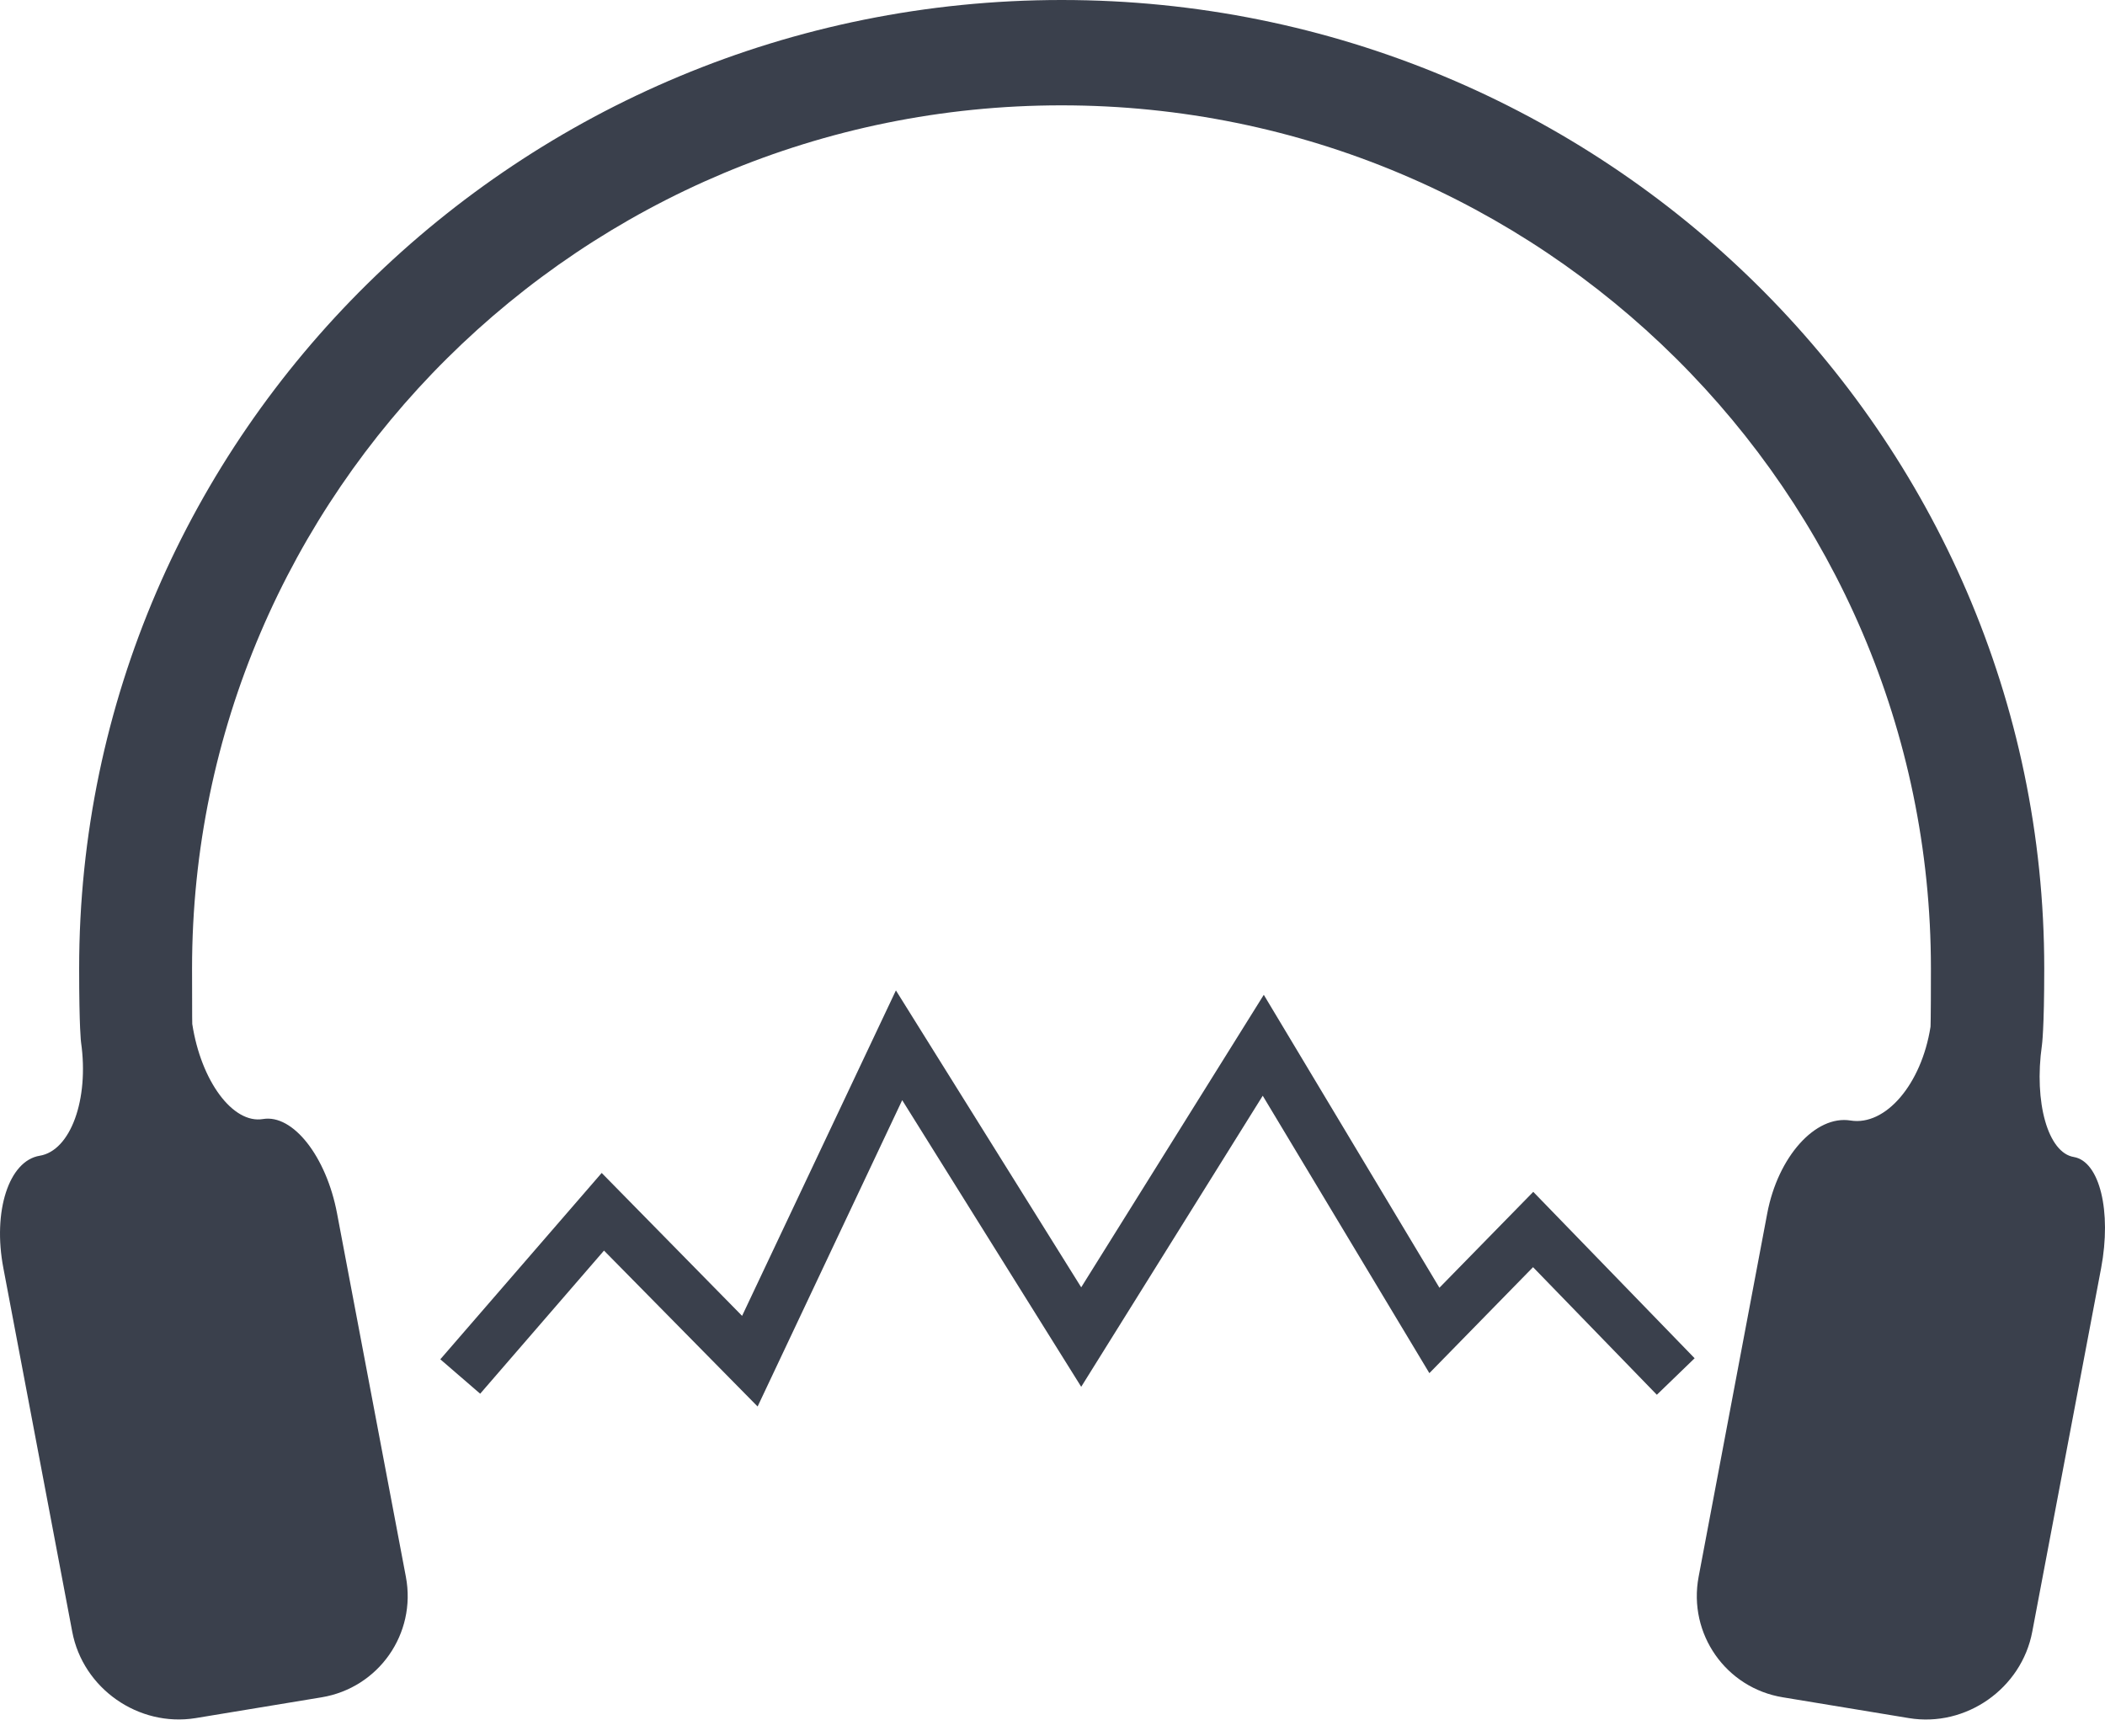
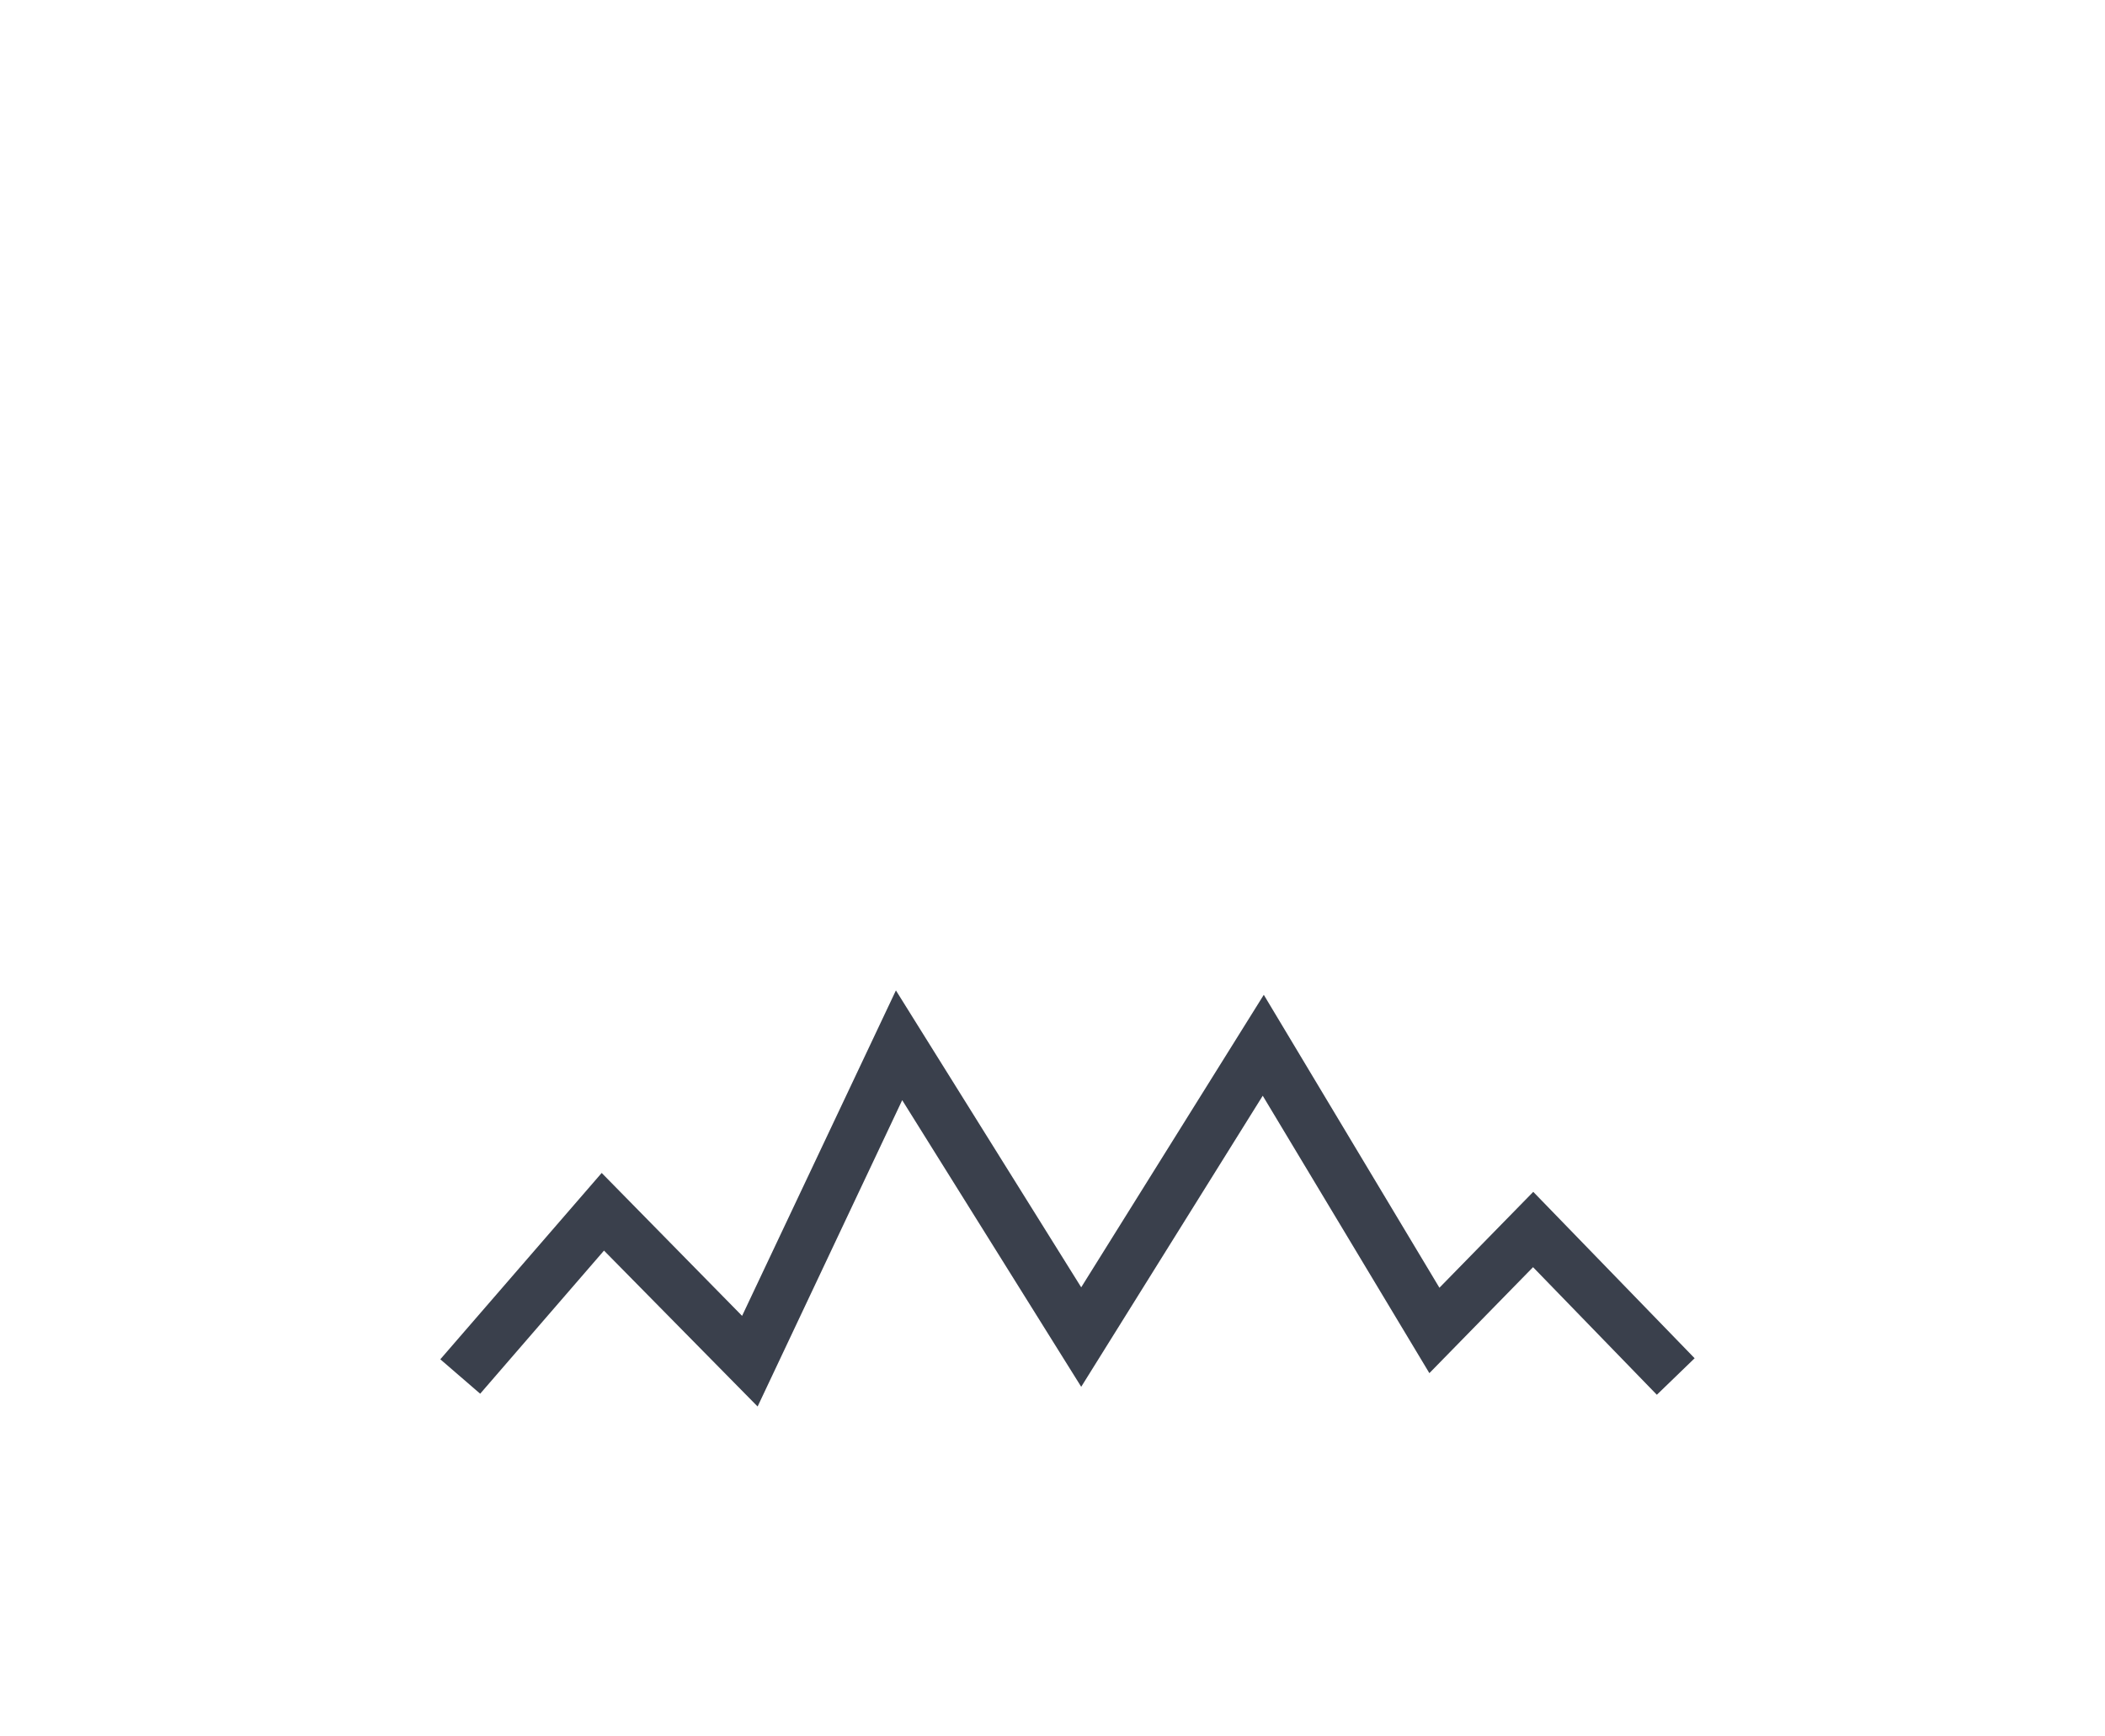
<svg xmlns="http://www.w3.org/2000/svg" width="80px" height="66px" viewBox="0 0 80 66" version="1.1">
  <title>在线客服</title>
  <g id="页面-1" stroke="none" stroke-width="1" fill="none" fill-rule="evenodd">
    <g id="画板" transform="translate(-1074, -1159)" fill="#3A404C" fill-rule="nonzero">
      <g id="在线客服" transform="translate(1074, 1159)">
-         <path d="M78.816,43.977 C77.835,43.818 77.292,41.904 77.603,39.726 C77.603,39.726 77.691,39.144 77.691,36.807 C77.691,16.509 60.942,0 40.349,0 C19.764,0 3.008,16.509 3.008,36.807 C3.008,39.104 3.08,39.615 3.08,39.615 C3.391,41.792 2.681,43.738 1.508,43.929 C0.336,44.121 -0.286,46.043 0.129,48.204 L2.745,62.018 C3.151,64.179 5.265,65.655 7.434,65.304 L12.22,64.514 C14.389,64.155 15.833,62.098 15.426,59.936 L12.81,46.123 C12.403,43.961 11.135,42.342 9.994,42.534 C8.854,42.725 7.642,41.098 7.307,38.921 C7.307,38.921 7.299,38.873 7.299,36.807 C7.299,18.719 22.125,4.004 40.341,4.004 C58.566,4.004 73.384,18.719 73.384,36.807 C73.384,38.913 73.368,39.032 73.368,39.032 C73.025,41.21 71.662,42.805 70.33,42.59 C68.998,42.374 67.57,43.961 67.163,46.123 L64.555,59.936 C64.149,62.098 65.592,64.163 67.761,64.514 L72.547,65.304 C74.716,65.663 76.83,64.179 77.236,62.018 L79.852,48.204 C80.259,46.043 79.797,44.145 78.816,43.977 Z" id="路径" />
        <polygon id="路径" points="28.793 53.46 22.955 47.534 18.249 52.974 16.734 51.666 22.867 44.583 28.203 50.015 34.049 37.645 41.091 48.93 48.03 37.812 54.705 48.946 58.271 45.301 64.404 51.626 62.968 53.014 58.263 48.164 54.323 52.192 47.99 41.648 41.091 52.711 34.288 41.816" />
      </g>
    </g>
  </g>
</svg>